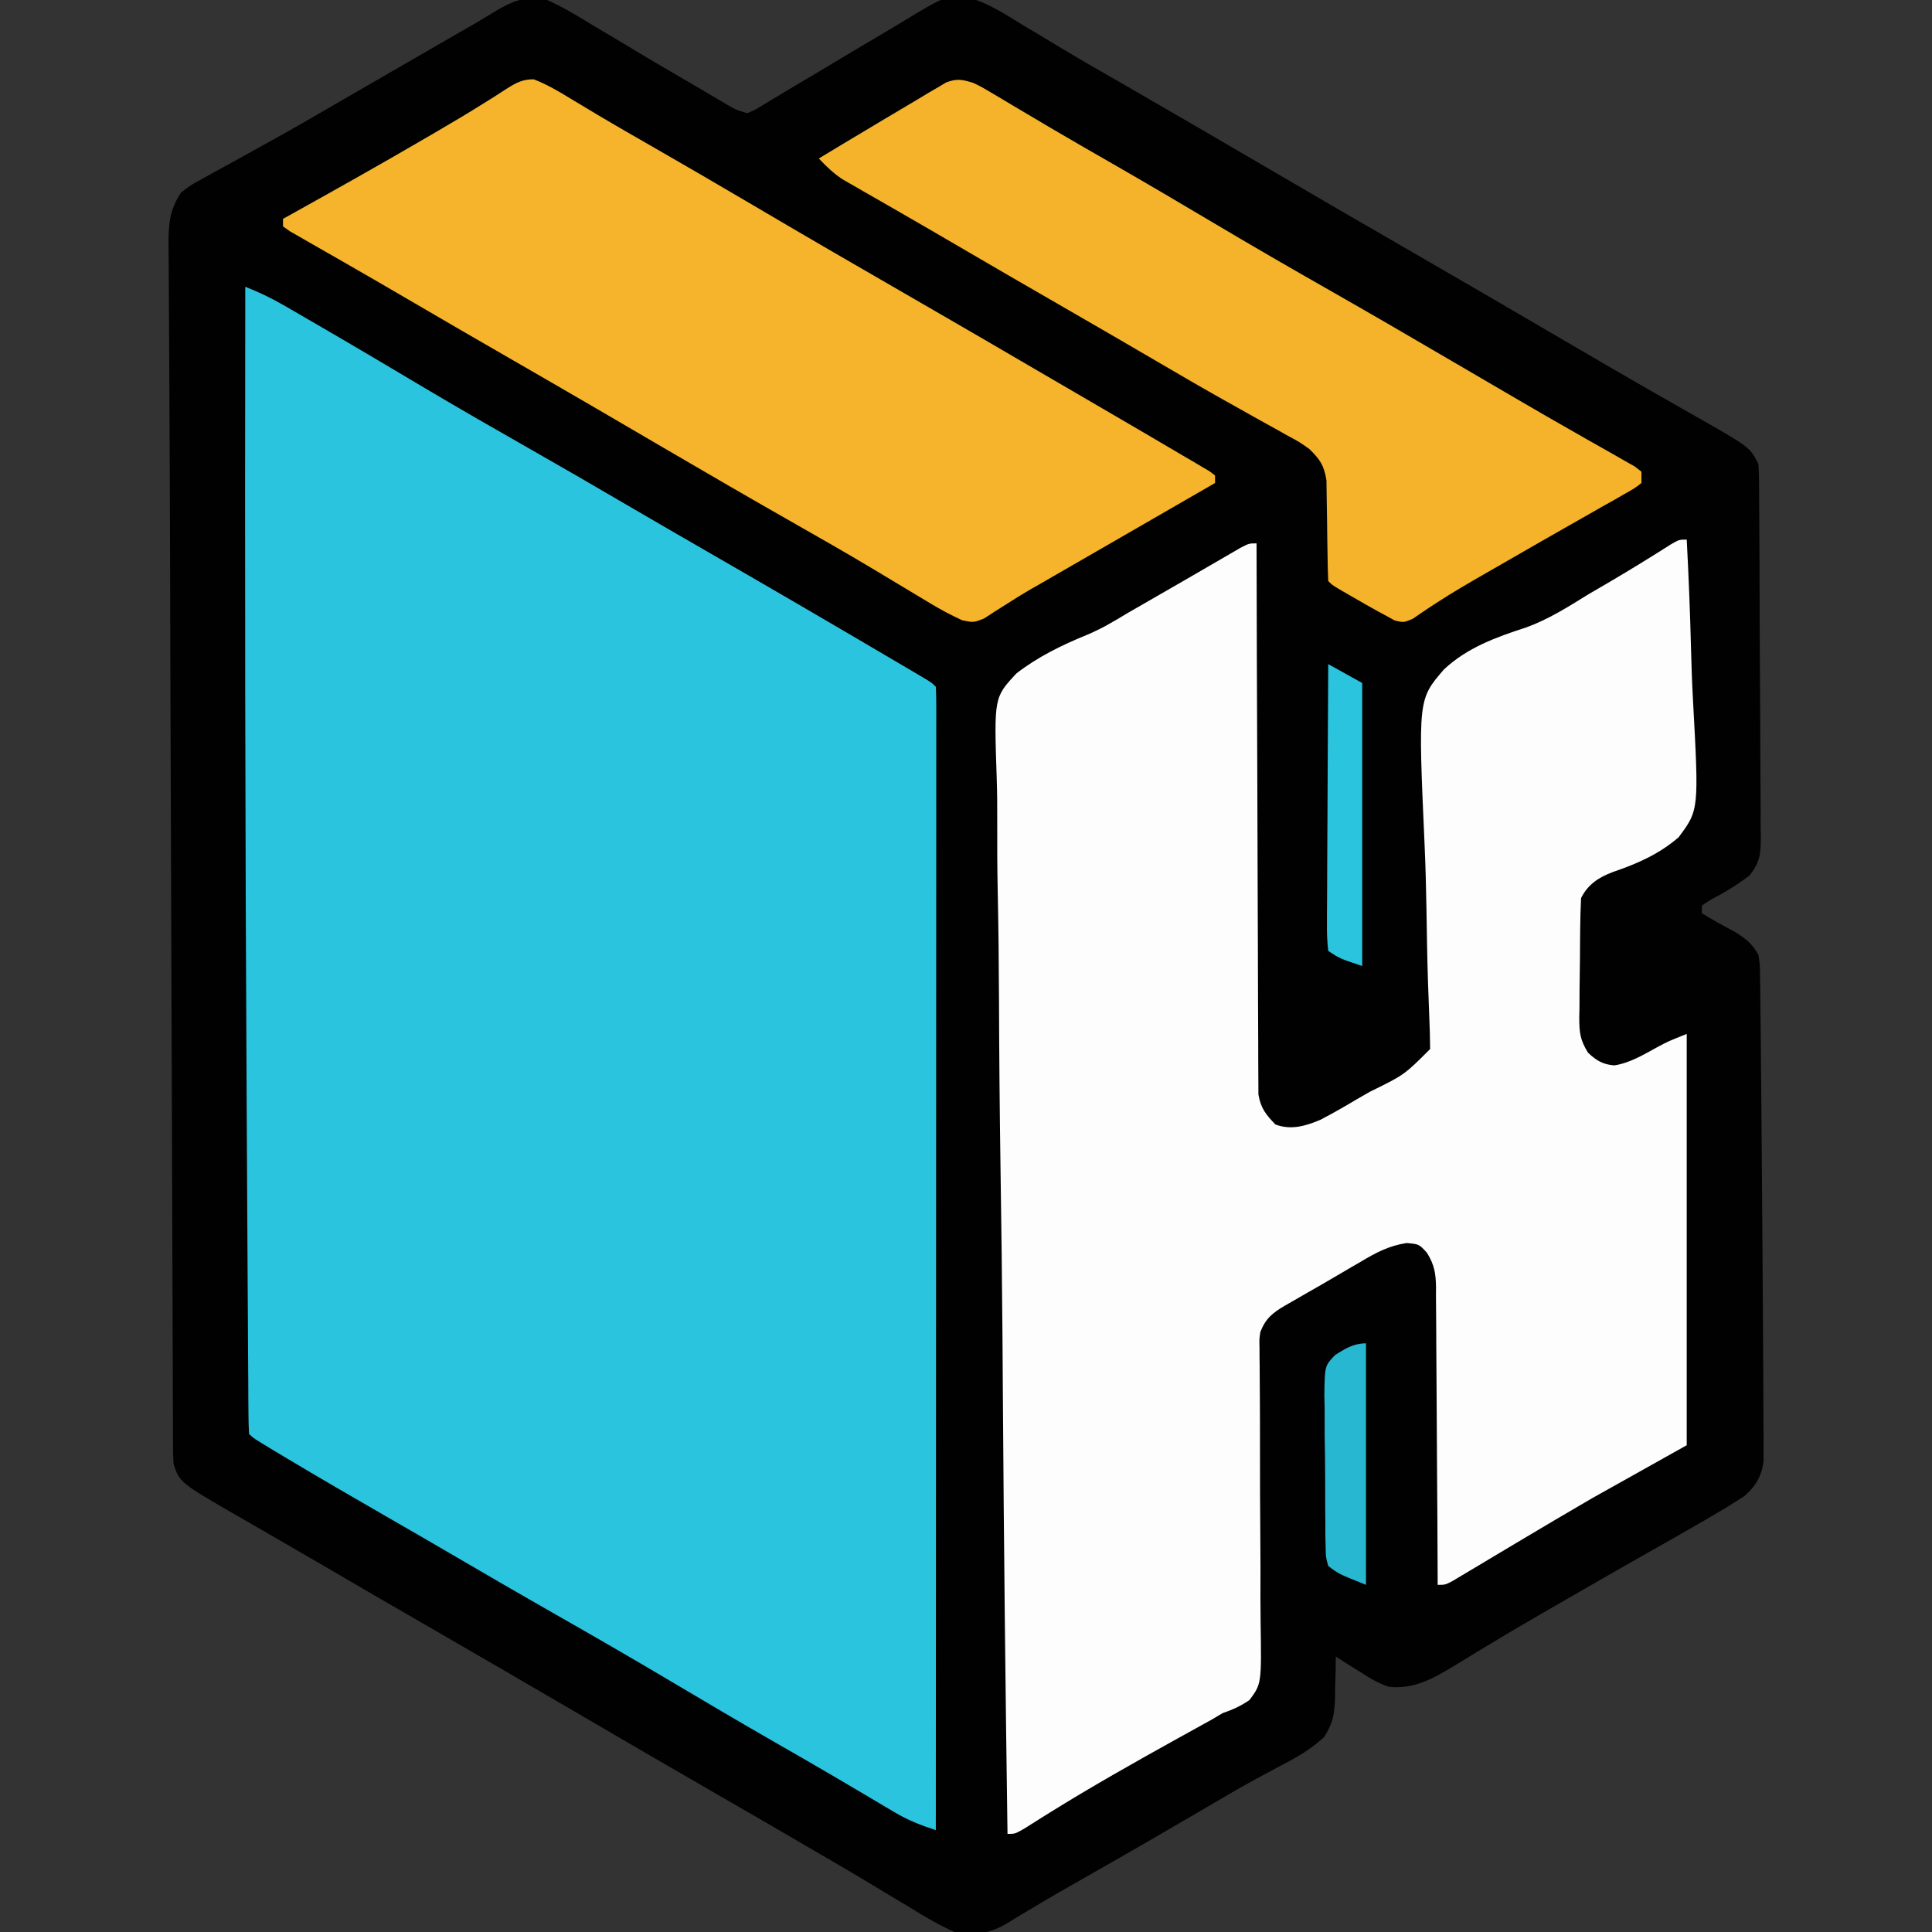
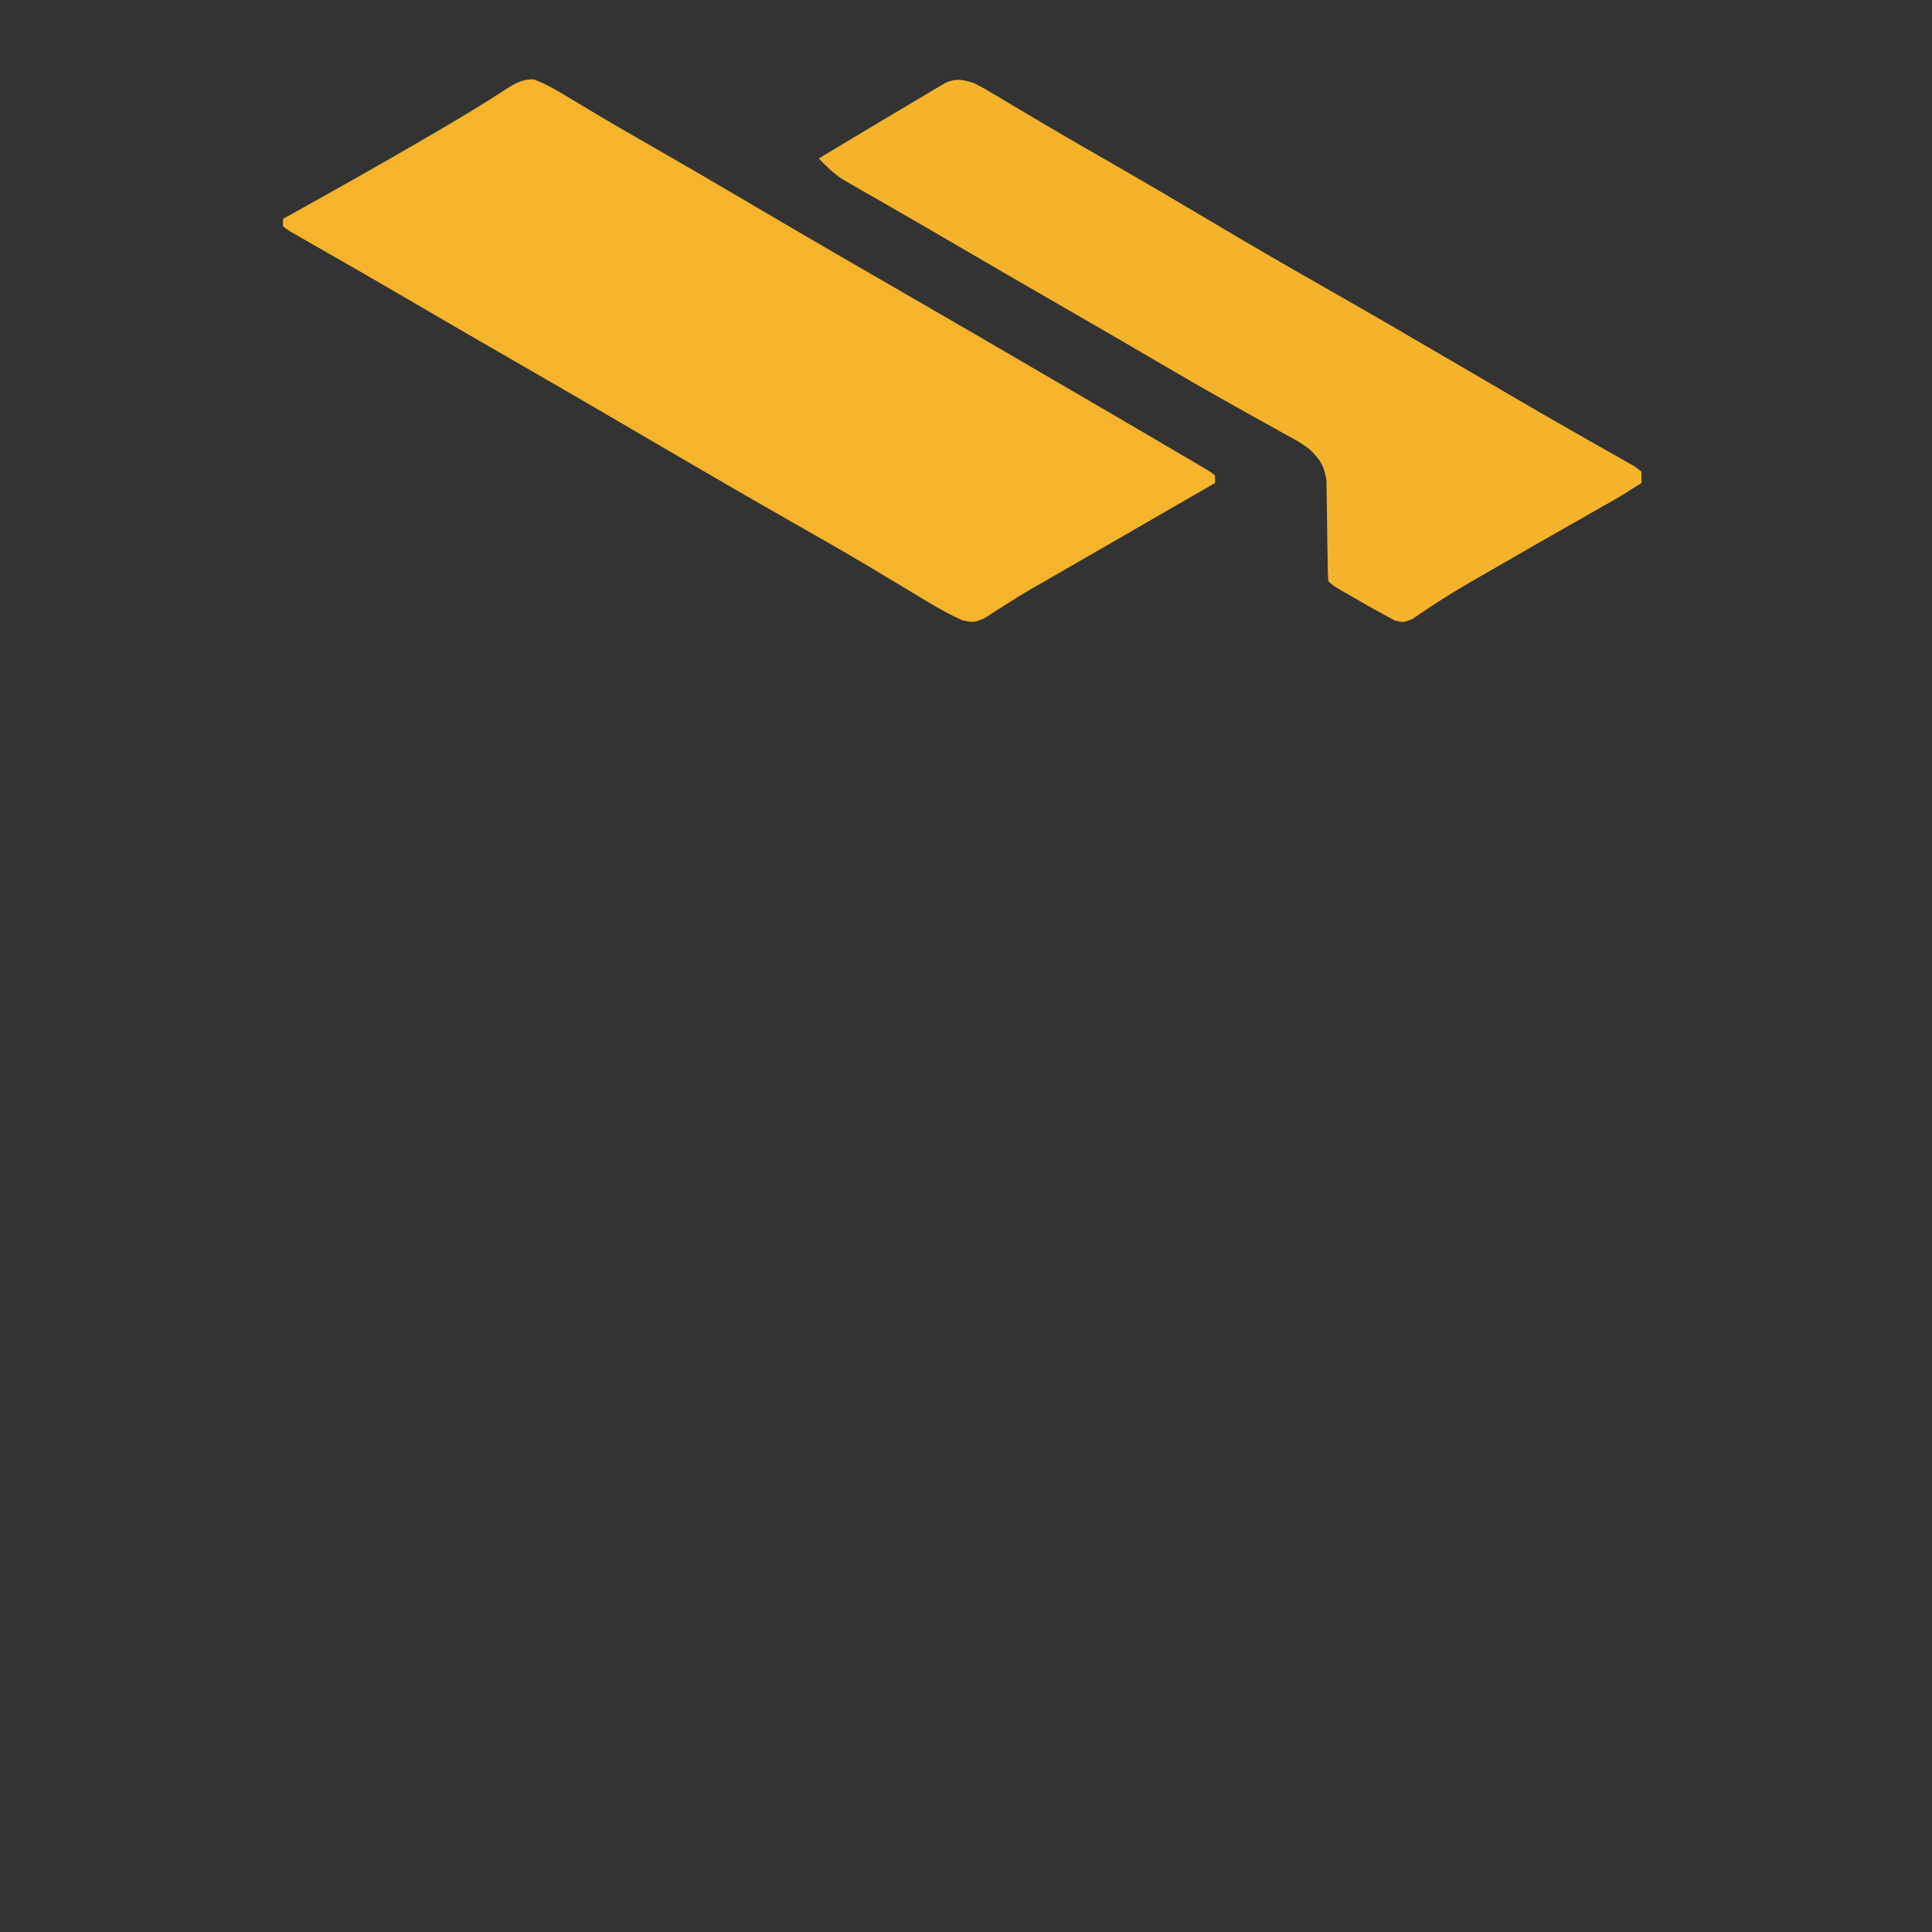
<svg xmlns="http://www.w3.org/2000/svg" version="1.1" width="512" height="512">
  <rect width="100%" height="100%" fill="#333333" stroke="none" />
-   <path d="M0 0 C4.203 1.885 8.075 4.222 12 6.625 C13.717 7.646 15.434 8.667 17.152 9.687 C18.923 10.742 20.689 11.805 22.454 12.869 C28.082 16.26 33.763 19.562 39.438 22.875 C40.455 23.475 41.473 24.075 42.521 24.694 C43.462 25.246 44.402 25.798 45.371 26.367 C46.608 27.096 46.608 27.096 47.869 27.839 C50.079 29.124 50.079 29.124 53 30 C55.211 29.088 55.211 29.088 57.559 27.598 C58.489 27.044 59.419 26.491 60.377 25.92 C61.387 25.307 62.397 24.694 63.438 24.062 C65.604 22.779 67.77 21.497 69.938 20.215 C73.539 18.072 77.134 15.92 80.727 13.762 C83.845 11.892 86.974 10.042 90.111 8.204 C91.319 7.49 92.523 6.769 93.722 6.041 C105.684 -1.221 105.684 -1.221 111.718 -0.653 C116.915 0.834 121.371 3.741 125.938 6.562 C127.665 7.595 129.392 8.627 131.121 9.658 C132.906 10.726 134.687 11.802 136.467 12.879 C141.968 16.196 147.552 19.37 153.125 22.562 C166.434 30.232 179.698 37.978 192.959 45.729 C204.289 52.35 215.63 58.949 227 65.5 C240.35 73.191 253.657 80.955 266.959 88.729 C268.939 89.886 270.918 91.043 272.898 92.199 C274.873 93.352 276.847 94.506 278.82 95.66 C284.223 98.815 289.641 101.942 295.078 105.039 C296.852 106.052 298.625 107.065 300.398 108.078 C302.079 109.036 303.764 109.988 305.449 110.939 C318.777 118.554 318.777 118.554 321 123 C321.102 124.408 321.144 125.82 321.154 127.231 C321.163 128.118 321.171 129.006 321.18 129.92 C321.186 131.384 321.186 131.384 321.193 132.878 C321.201 133.904 321.209 134.93 321.218 135.988 C321.243 139.394 321.259 142.801 321.273 146.207 C321.279 147.368 321.284 148.53 321.29 149.726 C321.316 155.872 321.336 162.018 321.35 168.164 C321.367 174.52 321.412 180.875 321.462 187.231 C321.496 192.111 321.508 196.992 321.513 201.872 C321.52 204.215 321.535 206.559 321.559 208.902 C321.591 212.179 321.591 215.456 321.583 218.734 C321.6 219.704 321.616 220.674 321.633 221.673 C321.591 226.27 321.536 228.314 318.631 232.033 C316.055 233.959 313.502 235.632 310.688 237.188 C308.085 238.581 308.085 238.581 306 240 C306 240.66 306 241.32 306 242 C308.955 243.86 312.013 245.484 315.082 247.148 C317.986 248.991 319.258 250.096 321 253 C321.399 255.643 321.399 255.643 321.432 258.709 C321.452 259.873 321.472 261.037 321.492 262.236 C321.502 264.146 321.502 264.146 321.512 266.094 C321.529 267.45 321.547 268.807 321.567 270.163 C321.615 273.842 321.645 277.521 321.67 281.2 C321.693 284.27 321.726 287.341 321.758 290.411 C321.842 298.463 321.903 306.515 321.952 314.568 C321.988 320.326 322.033 326.085 322.083 331.844 C322.15 339.726 322.197 347.609 322.229 355.492 C322.242 358.493 322.26 361.494 322.284 364.494 C322.317 368.684 322.324 372.873 322.328 377.062 C322.34 378.305 322.353 379.548 322.365 380.828 C322.361 382.539 322.361 382.539 322.356 384.285 C322.36 385.274 322.364 386.263 322.367 387.281 C321.832 391.242 320.225 393.957 317.193 396.539 C316.167 397.187 316.167 397.187 315.121 397.848 C314.322 398.353 313.522 398.859 312.699 399.379 C308.117 402.131 303.496 404.804 298.842 407.432 C296.378 408.824 293.918 410.224 291.458 411.623 C290.184 412.347 288.91 413.071 287.635 413.795 C281.325 417.379 275.036 420.998 268.75 424.625 C267.694 425.232 266.638 425.838 265.549 426.463 C260.115 429.591 254.716 432.764 249.355 436.016 C248.277 436.663 247.2 437.311 246.089 437.978 C244.051 439.204 242.021 440.444 240.001 441.698 C234.537 444.972 229.535 447.743 223 447 C220.213 446.042 217.891 444.678 215.438 443.062 C214.81 442.676 214.183 442.29 213.537 441.893 C212.012 440.949 210.504 439.978 209 439 C208.986 440.23 208.972 441.46 208.957 442.727 C208.91 444.359 208.862 445.992 208.812 447.625 C208.804 448.837 208.804 448.837 208.795 450.074 C208.639 454.335 208.243 456.611 205.938 460.305 C202.56 463.404 199.24 465.414 195.188 467.5 C193.562 468.37 191.939 469.242 190.316 470.117 C189.453 470.581 188.589 471.045 187.7 471.522 C182.949 474.122 178.292 476.88 173.625 479.625 C163.424 485.604 153.188 491.52 142.904 497.354 C137.902 500.192 132.908 503.033 127.988 506.012 C127.266 506.441 126.545 506.871 125.801 507.313 C124.542 508.064 123.292 508.83 122.055 509.615 C117.382 512.37 113.256 513.11 108 512 C103.745 510.163 99.876 507.805 95.938 505.375 C94.79 504.687 93.64 504.001 92.49 503.316 C90.131 501.91 87.778 500.494 85.429 499.069 C80.325 495.98 75.16 492.995 70 490 C68.021 488.844 66.041 487.688 64.062 486.531 C57.721 482.832 51.362 479.164 45 475.5 C31.65 467.809 18.343 460.045 5.041 452.271 C-6.289 445.65 -17.63 439.051 -29 432.5 C-39.356 426.533 -49.691 420.531 -60.008 414.496 C-64.181 412.056 -68.365 409.634 -72.555 407.223 C-74.173 406.288 -74.173 406.288 -75.824 405.334 C-77.875 404.15 -79.929 402.969 -81.985 401.793 C-97.371 392.888 -97.371 392.888 -99 388 C-99.094 386.573 -99.134 385.143 -99.139 383.713 C-99.144 382.833 -99.15 381.953 -99.155 381.046 C-99.157 379.594 -99.157 379.594 -99.158 378.112 C-99.163 377.084 -99.168 376.055 -99.173 374.995 C-99.189 371.529 -99.197 368.062 -99.205 364.596 C-99.215 362.115 -99.225 359.634 -99.235 357.152 C-99.26 351.084 -99.279 345.016 -99.297 338.947 C-99.318 331.818 -99.345 324.688 -99.371 317.558 C-99.419 304.753 -99.462 291.948 -99.503 279.143 C-99.541 266.872 -99.583 254.602 -99.628 242.331 C-99.63 241.584 -99.633 240.837 -99.636 240.068 C-99.647 237.06 -99.658 234.053 -99.669 231.046 C-99.741 211.303 -99.812 191.559 -99.866 171.815 C-99.868 171.116 -99.869 170.417 -99.871 169.698 C-99.888 163.519 -99.905 157.34 -99.921 151.161 C-99.96 136.408 -100.011 121.655 -100.101 106.902 C-100.136 101.078 -100.162 95.254 -100.185 89.431 C-100.199 85.868 -100.218 82.307 -100.251 78.745 C-100.284 75.061 -100.298 71.378 -100.308 67.695 C-100.329 66.157 -100.329 66.157 -100.351 64.588 C-100.344 59.304 -100.032 55.539 -97 51 C-94.502 49.088 -94.502 49.088 -91.496 47.441 C-90.376 46.816 -89.257 46.191 -88.103 45.547 C-86.881 44.885 -85.659 44.224 -84.438 43.562 C-83.17 42.861 -81.904 42.157 -80.639 41.451 C-78.035 40.001 -75.427 38.557 -72.817 37.118 C-67.124 33.971 -61.501 30.702 -55.875 27.438 C-53.749 26.209 -51.623 24.981 -49.496 23.754 C-46.751 22.168 -44.005 20.581 -41.26 18.994 C-38.298 17.282 -35.336 15.571 -32.374 13.86 C-30.153 12.577 -27.932 11.294 -25.712 10.01 C-23.722 8.86 -21.728 7.715 -19.73 6.577 C-17.983 5.568 -16.251 4.532 -14.54 3.462 C-9.798 0.575 -5.622 -1.485 0 0 Z " fill="#010101" transform="translate(145,0)" />
-   <path d="M0 0 C3.599 1.407 6.88 2.976 10.227 4.914 C11.244 5.502 12.262 6.09 13.31 6.695 C14.404 7.332 15.498 7.969 16.625 8.625 C17.786 9.298 18.947 9.97 20.108 10.643 C29.359 16.009 38.552 21.472 47.742 26.941 C57.011 32.445 66.356 37.807 75.726 43.138 C84.204 47.964 92.643 52.855 101.063 57.782 C108.36 62.049 115.675 66.282 123 70.5 C139.527 80.023 156.004 89.629 172.438 99.312 C173.86 100.149 173.86 100.149 175.312 101.002 C176.177 101.513 177.042 102.024 177.934 102.551 C178.697 103.001 179.461 103.451 180.248 103.915 C182 105 182 105 183 106 C183.097 107.616 183.124 109.236 183.123 110.855 C183.125 111.913 183.127 112.97 183.129 114.06 C183.126 115.236 183.123 116.412 183.12 117.623 C183.122 119.481 183.122 119.481 183.123 121.375 C183.124 124.828 183.121 128.28 183.116 131.733 C183.112 135.45 183.113 139.167 183.114 142.884 C183.114 149.329 183.111 155.775 183.106 162.22 C183.098 171.539 183.095 180.858 183.094 190.177 C183.092 205.295 183.085 220.413 183.075 235.531 C183.066 250.22 183.059 264.91 183.055 279.599 C183.055 280.504 183.054 281.409 183.054 282.341 C183.053 286.88 183.052 291.419 183.05 295.958 C183.04 333.639 183.022 371.319 183 409 C179.068 407.728 175.633 406.383 172.078 404.27 C171.149 403.722 170.22 403.174 169.262 402.61 C168.268 402.017 167.274 401.424 166.25 400.812 C164.085 399.534 161.92 398.257 159.754 396.98 C158.638 396.321 157.522 395.661 156.372 394.982 C150.999 391.824 145.592 388.727 140.188 385.625 C131.291 380.508 122.444 375.313 113.625 370.062 C103.238 363.88 92.78 357.839 82.274 351.862 C73.798 347.038 65.362 342.15 56.946 337.223 C50.673 333.553 44.384 329.913 38.084 326.292 C28.828 320.97 19.596 315.614 10.438 310.125 C9.17 309.366 9.17 309.366 7.876 308.591 C2.13 305.13 2.13 305.13 1 304 C0.891 302.141 0.853 300.279 0.842 298.417 C0.827 296.59 0.827 296.59 0.812 294.726 C0.806 293.358 0.8 291.99 0.795 290.623 C0.785 289.186 0.775 287.748 0.765 286.311 C0.737 282.355 0.716 278.398 0.697 274.442 C0.675 270.208 0.647 265.975 0.62 261.742 C0.57 253.503 0.525 245.263 0.482 237.024 C0.448 230.368 0.411 223.712 0.373 217.056 C-0.037 144.704 -0.122 72.353 0 0 Z " fill="#2BC4DF" transform="translate(65,76)" />
-   <path d="M0 0 C0.512 9.683 0.902 19.361 1.14 29.054 C1.254 33.557 1.409 38.051 1.66 42.549 C3.242 71.647 3.242 71.647 -2.15 78.886 C-7.352 83.368 -13.1 85.888 -19.551 88.084 C-23.313 89.491 -26.189 91.377 -28 95 C-28.136 97.786 -28.213 100.545 -28.238 103.332 C-28.25 104.575 -28.25 104.575 -28.263 105.843 C-28.277 107.599 -28.287 109.356 -28.295 111.112 C-28.312 113.792 -28.356 116.471 -28.4 119.15 C-28.411 120.857 -28.419 122.563 -28.426 124.27 C-28.452 125.468 -28.452 125.468 -28.479 126.691 C-28.464 130.614 -28.275 132.556 -26.161 135.971 C-23.923 138.072 -22.291 139.076 -19.195 139.344 C-15.047 138.694 -11.515 136.538 -7.867 134.543 C-5 133 -5 133 0 131 C0 166.97 0 202.94 0 240 C-8.25 244.62 -16.5 249.24 -25 254 C-31.629 257.863 -38.238 261.75 -44.822 265.688 C-46.851 266.901 -48.881 268.112 -50.911 269.322 C-52.899 270.506 -54.885 271.695 -56.868 272.887 C-57.766 273.422 -58.664 273.957 -59.59 274.508 C-60.393 274.989 -61.196 275.47 -62.023 275.965 C-64 277 -64 277 -66 277 C-66.005 275.419 -66.005 275.419 -66.011 273.807 C-66.048 263.875 -66.106 253.943 -66.184 244.011 C-66.223 238.905 -66.256 233.799 -66.271 228.693 C-66.286 223.765 -66.321 218.838 -66.368 213.91 C-66.383 212.03 -66.391 210.15 -66.392 208.27 C-66.394 205.636 -66.421 203.004 -66.454 200.37 C-66.449 199.594 -66.444 198.817 -66.439 198.016 C-66.51 194.349 -66.898 192.166 -68.833 189.014 C-70.915 186.718 -70.915 186.718 -74.219 186.41 C-79.026 187.16 -82.36 188.969 -86.5 191.438 C-87.665 192.112 -87.665 192.112 -88.854 192.799 C-90.455 193.729 -92.052 194.666 -93.645 195.61 C-95.896 196.939 -98.163 198.237 -100.438 199.527 C-101.792 200.309 -103.147 201.091 -104.5 201.875 C-105.128 202.231 -105.757 202.588 -106.404 202.955 C-109.775 204.951 -111.57 206.359 -113 210 C-113.281 211.976 -113.281 211.976 -113.218 214.047 C-113.216 214.843 -113.214 215.64 -113.212 216.46 C-113.2 217.324 -113.188 218.189 -113.176 219.08 C-113.172 219.997 -113.167 220.915 -113.163 221.86 C-113.153 223.851 -113.139 225.842 -113.122 227.833 C-113.089 232.067 -113.092 236.3 -113.092 240.534 C-113.092 248.416 -113.076 256.297 -113.004 264.179 C-112.954 269.663 -112.949 275.145 -112.972 280.629 C-112.972 282.718 -112.957 284.806 -112.924 286.894 C-112.682 303.22 -112.682 303.22 -115.87 307.526 C-118.212 309.125 -120.326 310.085 -123 311 C-124.005 311.597 -125.011 312.193 -126.047 312.808 C-126.939 313.299 -127.831 313.791 -128.75 314.297 C-129.762 314.858 -130.774 315.419 -131.817 315.998 C-133.393 316.865 -133.393 316.865 -135 317.75 C-146.41 324.087 -157.774 330.491 -168.855 337.391 C-169.462 337.768 -170.068 338.145 -170.692 338.534 C-172.318 339.55 -173.939 340.576 -175.559 341.602 C-178 343 -178 343 -180 343 C-180.55 304.384 -180.972 265.768 -181.226 227.149 C-181.256 222.586 -181.287 218.022 -181.318 213.459 C-181.325 212.551 -181.331 211.642 -181.337 210.706 C-181.442 196.013 -181.631 181.322 -181.852 166.629 C-182.076 151.544 -182.209 136.459 -182.258 121.372 C-182.291 112.068 -182.395 102.769 -182.59 93.467 C-182.717 87.08 -182.755 80.696 -182.724 74.307 C-182.709 70.623 -182.731 66.95 -182.861 63.268 C-183.578 41.837 -183.578 41.837 -177.635 35.464 C-171.853 30.988 -165.556 27.951 -158.816 25.189 C-155.137 23.636 -151.863 21.716 -148.461 19.633 C-143.249 16.626 -138.034 13.626 -132.819 10.625 C-130.316 9.182 -127.817 7.732 -125.32 6.277 C-124.659 5.894 -123.997 5.51 -123.315 5.115 C-121.656 4.153 -120 3.188 -118.344 2.223 C-116 1 -116 1 -114 1 C-113.998 2.145 -113.998 2.145 -113.996 3.313 C-113.959 21.883 -113.9 40.453 -113.816 59.023 C-113.776 68.003 -113.744 76.983 -113.729 85.963 C-113.716 93.79 -113.689 101.617 -113.645 109.444 C-113.623 113.588 -113.607 117.733 -113.608 121.877 C-113.609 125.779 -113.591 129.679 -113.559 133.581 C-113.55 135.012 -113.549 136.444 -113.554 137.875 C-113.561 139.831 -113.541 141.787 -113.519 143.742 C-113.515 144.836 -113.512 145.93 -113.508 147.058 C-112.881 150.692 -111.541 152.377 -109 155 C-104.879 156.563 -100.953 155.406 -97.026 153.732 C-93.721 152.004 -90.516 150.16 -87.312 148.25 C-86.211 147.616 -85.109 146.982 -83.975 146.328 C-74.86 141.871 -74.86 141.871 -68 135 C-68.024 132.031 -68.109 129.088 -68.239 126.123 C-68.312 124.213 -68.383 122.304 -68.452 120.395 C-68.508 118.87 -68.508 118.87 -68.565 117.314 C-68.777 110.785 -68.875 104.254 -68.977 97.723 C-69.074 91.99 -69.221 86.268 -69.485 80.54 C-71.184 42.347 -71.184 42.347 -64.352 34.421 C-58.219 28.662 -50.534 25.859 -42.635 23.31 C-36.65 21.153 -31.463 17.841 -26.062 14.5 C-24.116 13.357 -22.167 12.219 -20.215 11.086 C-14.813 7.907 -9.481 4.627 -4.195 1.258 C-2 0 -2 0 0 0 Z " fill="#FDFDFD" transform="translate(447,143)" />
  <path d="M0 0 C3.481 1.336 6.578 3.162 9.742 5.105 C11.256 6.016 12.77 6.924 14.285 7.832 C15.535 8.583 15.535 8.583 16.81 9.349 C22.025 12.449 27.294 15.458 32.555 18.48 C40.445 23.024 48.323 27.587 56.164 32.214 C71.667 41.361 87.241 50.386 102.837 59.372 C113.103 65.289 123.339 71.259 133.569 77.238 C136.607 79.011 139.647 80.779 142.688 82.547 C147.676 85.447 152.66 88.356 157.639 91.272 C159.608 92.426 161.578 93.577 163.549 94.728 C166.389 96.387 169.223 98.057 172.055 99.73 C172.916 100.232 173.778 100.734 174.665 101.25 C175.443 101.713 176.222 102.176 177.023 102.652 C177.709 103.055 178.394 103.459 179.1 103.874 C179.58 104.239 180.06 104.604 180.555 104.98 C180.555 105.64 180.555 106.3 180.555 106.98 C177.913 108.505 175.271 110.029 172.629 111.553 C170.305 112.894 167.98 114.235 165.656 115.576 C160.172 118.74 154.689 121.904 149.204 125.065 C147.474 126.063 145.743 127.061 144.013 128.058 C141.855 129.303 139.696 130.547 137.538 131.791 C136.535 132.369 135.533 132.947 134.5 133.543 C133.523 134.1 132.546 134.657 131.54 135.23 C129.448 136.457 127.384 137.732 125.343 139.043 C124.296 139.703 123.25 140.363 122.172 141.043 C121.237 141.653 120.302 142.262 119.339 142.891 C116.555 143.98 116.555 143.98 113.548 143.36 C110.591 141.997 107.832 140.534 105.047 138.848 C103.992 138.215 102.937 137.581 101.851 136.929 C101.016 136.423 101.016 136.423 100.165 135.907 C97.158 134.085 94.139 132.283 91.121 130.48 C90.184 129.92 90.184 129.92 89.229 129.349 C82.659 125.428 76.019 121.635 69.367 117.855 C57.692 111.214 46.073 104.48 34.481 97.694 C29.55 94.807 24.615 91.924 19.68 89.043 C18.695 88.468 17.709 87.893 16.694 87.3 C9.327 83.004 1.944 78.738 -5.445 74.48 C-14.812 69.084 -24.166 63.668 -33.494 58.206 C-38.743 55.134 -44.003 52.083 -49.281 49.062 C-50.396 48.421 -51.511 47.78 -52.66 47.119 C-54.814 45.881 -56.972 44.648 -59.133 43.422 C-60.092 42.869 -61.051 42.316 -62.039 41.746 C-62.892 41.259 -63.744 40.772 -64.623 40.271 C-65.224 39.845 -65.826 39.419 -66.445 38.98 C-66.445 38.32 -66.445 37.66 -66.445 36.98 C-65.814 36.63 -65.182 36.279 -64.531 35.917 C-52.569 29.266 -40.642 22.567 -28.82 15.668 C-27.827 15.09 -26.833 14.511 -25.809 13.915 C-21.43 11.356 -17.076 8.771 -12.785 6.066 C-12.094 5.635 -11.404 5.204 -10.692 4.759 C-9.451 3.979 -8.218 3.187 -6.996 2.38 C-4.578 0.861 -2.886 -0.023 0 0 Z " fill="#F5B42B" transform="translate(141.445,21.02)" />
-   <path d="M0 0 C2.358 1.161 2.358 1.161 4.824 2.633 C6.223 3.459 6.223 3.459 7.65 4.302 C8.652 4.904 9.655 5.505 10.688 6.125 C12.862 7.412 15.036 8.699 17.211 9.984 C18.333 10.65 19.456 11.316 20.612 12.002 C25.986 15.172 31.401 18.27 36.812 21.375 C45.71 26.492 54.556 31.687 63.375 36.938 C73.76 43.119 84.218 49.159 94.721 55.136 C105.214 61.109 115.646 67.182 126.064 73.282 C130.04 75.608 134.018 77.929 137.997 80.248 C139.982 81.406 141.965 82.565 143.948 83.726 C149.227 86.815 154.523 89.871 159.844 92.887 C160.958 93.523 162.071 94.159 163.219 94.814 C165.37 96.042 167.526 97.261 169.688 98.471 C170.647 99.02 171.606 99.57 172.594 100.137 C173.873 100.859 173.873 100.859 175.178 101.596 C175.779 102.06 176.38 102.523 177 103 C177 103.99 177 104.98 177 106 C175.209 107.388 175.209 107.388 172.664 108.828 C171.714 109.373 170.765 109.918 169.786 110.48 C168.743 111.064 167.7 111.648 166.625 112.25 C165.555 112.861 164.486 113.472 163.384 114.102 C161.101 115.406 158.817 116.705 156.53 117.999 C151.895 120.622 147.281 123.28 142.668 125.941 C140.444 127.223 138.218 128.501 135.99 129.776 C131.483 132.363 126.999 134.95 122.648 137.793 C122.045 138.186 121.441 138.578 120.819 138.983 C119.34 139.962 117.878 140.966 116.418 141.973 C114 143 114 143 111.629 142.438 C110.761 141.963 109.894 141.489 109 141 C108.443 140.7 107.885 140.399 107.311 140.09 C105.441 139.066 103.595 138.007 101.75 136.938 C101.113 136.573 100.476 136.209 99.82 135.834 C95.141 133.141 95.141 133.141 94 132 C93.89 129.841 93.844 127.678 93.824 125.516 C93.801 124.174 93.777 122.833 93.752 121.492 C93.717 119.375 93.688 117.258 93.674 115.14 C93.659 113.098 93.618 111.057 93.574 109.016 C93.552 107.179 93.552 107.179 93.53 105.306 C92.893 101.333 91.851 99.804 89 97 C86.348 95.119 86.348 95.119 83.328 93.504 C81.638 92.553 81.638 92.553 79.914 91.584 C78.692 90.91 77.471 90.236 76.25 89.562 C74.983 88.853 73.716 88.142 72.45 87.43 C70.513 86.341 68.576 85.252 66.636 84.167 C60.673 80.83 54.768 77.396 48.875 73.938 C40.601 69.094 32.308 64.285 24 59.5 C14.631 54.102 5.275 48.683 -4.058 43.221 C-9.259 40.178 -14.469 37.152 -19.695 34.152 C-20.792 33.52 -21.889 32.888 -23.019 32.237 C-25.122 31.025 -27.228 29.818 -29.336 28.617 C-30.282 28.07 -31.228 27.524 -32.203 26.961 C-33.035 26.484 -33.867 26.008 -34.724 25.517 C-37.138 23.908 -39.021 22.113 -41 20 C-36.828 17.462 -32.643 14.95 -28.445 12.456 C-26.73 11.435 -25.019 10.409 -23.309 9.38 C-20.506 7.697 -17.692 6.034 -14.875 4.375 C-13.975 3.83 -13.075 3.285 -12.148 2.724 C-11.292 2.224 -10.436 1.725 -9.555 1.211 C-8.797 0.76 -8.038 0.31 -7.257 -0.155 C-4.359 -1.24 -2.93 -0.935 0 0 Z " fill="#F5B32B" transform="translate(258,22)" />
-   <path d="M0 0 C2.97 1.65 5.94 3.3 9 5 C9 29.75 9 54.5 9 80 C3 78 3 78 0 76 C-0.287 73.516 -0.379 71.281 -0.341 68.796 C-0.341 68.055 -0.341 67.313 -0.342 66.549 C-0.34 64.092 -0.316 61.636 -0.293 59.18 C-0.287 57.479 -0.283 55.778 -0.28 54.076 C-0.269 49.595 -0.239 45.113 -0.206 40.632 C-0.175 36.061 -0.162 31.489 -0.146 26.918 C-0.114 17.945 -0.063 8.973 0 0 Z " fill="#2BC4DE" transform="translate(352,176)" />
-   <path d="M0 0 C0 21.12 0 42.24 0 64 C-7.242 61.103 -7.242 61.103 -10 59 C-10.655 56.623 -10.655 56.623 -10.695 53.782 C-10.72 52.717 -10.745 51.652 -10.772 50.555 C-10.771 48.83 -10.771 48.83 -10.77 47.07 C-10.781 45.888 -10.793 44.705 -10.806 43.487 C-10.822 40.984 -10.825 38.48 -10.817 35.977 C-10.813 32.145 -10.878 28.319 -10.947 24.488 C-10.955 22.057 -10.958 19.626 -10.957 17.195 C-10.983 16.049 -11.008 14.903 -11.035 13.723 C-10.922 5.969 -10.922 5.969 -8.225 3.135 C-5.521 1.386 -3.266 0 0 0 Z " fill="#28B7D0" transform="translate(362,356)" />
+   <path d="M0 0 C2.358 1.161 2.358 1.161 4.824 2.633 C6.223 3.459 6.223 3.459 7.65 4.302 C8.652 4.904 9.655 5.505 10.688 6.125 C12.862 7.412 15.036 8.699 17.211 9.984 C18.333 10.65 19.456 11.316 20.612 12.002 C25.986 15.172 31.401 18.27 36.812 21.375 C45.71 26.492 54.556 31.687 63.375 36.938 C73.76 43.119 84.218 49.159 94.721 55.136 C105.214 61.109 115.646 67.182 126.064 73.282 C130.04 75.608 134.018 77.929 137.997 80.248 C139.982 81.406 141.965 82.565 143.948 83.726 C149.227 86.815 154.523 89.871 159.844 92.887 C160.958 93.523 162.071 94.159 163.219 94.814 C165.37 96.042 167.526 97.261 169.688 98.471 C170.647 99.02 171.606 99.57 172.594 100.137 C173.873 100.859 173.873 100.859 175.178 101.596 C175.779 102.06 176.38 102.523 177 103 C177 103.99 177 104.98 177 106 C171.714 109.373 170.765 109.918 169.786 110.48 C168.743 111.064 167.7 111.648 166.625 112.25 C165.555 112.861 164.486 113.472 163.384 114.102 C161.101 115.406 158.817 116.705 156.53 117.999 C151.895 120.622 147.281 123.28 142.668 125.941 C140.444 127.223 138.218 128.501 135.99 129.776 C131.483 132.363 126.999 134.95 122.648 137.793 C122.045 138.186 121.441 138.578 120.819 138.983 C119.34 139.962 117.878 140.966 116.418 141.973 C114 143 114 143 111.629 142.438 C110.761 141.963 109.894 141.489 109 141 C108.443 140.7 107.885 140.399 107.311 140.09 C105.441 139.066 103.595 138.007 101.75 136.938 C101.113 136.573 100.476 136.209 99.82 135.834 C95.141 133.141 95.141 133.141 94 132 C93.89 129.841 93.844 127.678 93.824 125.516 C93.801 124.174 93.777 122.833 93.752 121.492 C93.717 119.375 93.688 117.258 93.674 115.14 C93.659 113.098 93.618 111.057 93.574 109.016 C93.552 107.179 93.552 107.179 93.53 105.306 C92.893 101.333 91.851 99.804 89 97 C86.348 95.119 86.348 95.119 83.328 93.504 C81.638 92.553 81.638 92.553 79.914 91.584 C78.692 90.91 77.471 90.236 76.25 89.562 C74.983 88.853 73.716 88.142 72.45 87.43 C70.513 86.341 68.576 85.252 66.636 84.167 C60.673 80.83 54.768 77.396 48.875 73.938 C40.601 69.094 32.308 64.285 24 59.5 C14.631 54.102 5.275 48.683 -4.058 43.221 C-9.259 40.178 -14.469 37.152 -19.695 34.152 C-20.792 33.52 -21.889 32.888 -23.019 32.237 C-25.122 31.025 -27.228 29.818 -29.336 28.617 C-30.282 28.07 -31.228 27.524 -32.203 26.961 C-33.035 26.484 -33.867 26.008 -34.724 25.517 C-37.138 23.908 -39.021 22.113 -41 20 C-36.828 17.462 -32.643 14.95 -28.445 12.456 C-26.73 11.435 -25.019 10.409 -23.309 9.38 C-20.506 7.697 -17.692 6.034 -14.875 4.375 C-13.975 3.83 -13.075 3.285 -12.148 2.724 C-11.292 2.224 -10.436 1.725 -9.555 1.211 C-8.797 0.76 -8.038 0.31 -7.257 -0.155 C-4.359 -1.24 -2.93 -0.935 0 0 Z " fill="#F5B32B" transform="translate(258,22)" />
</svg>